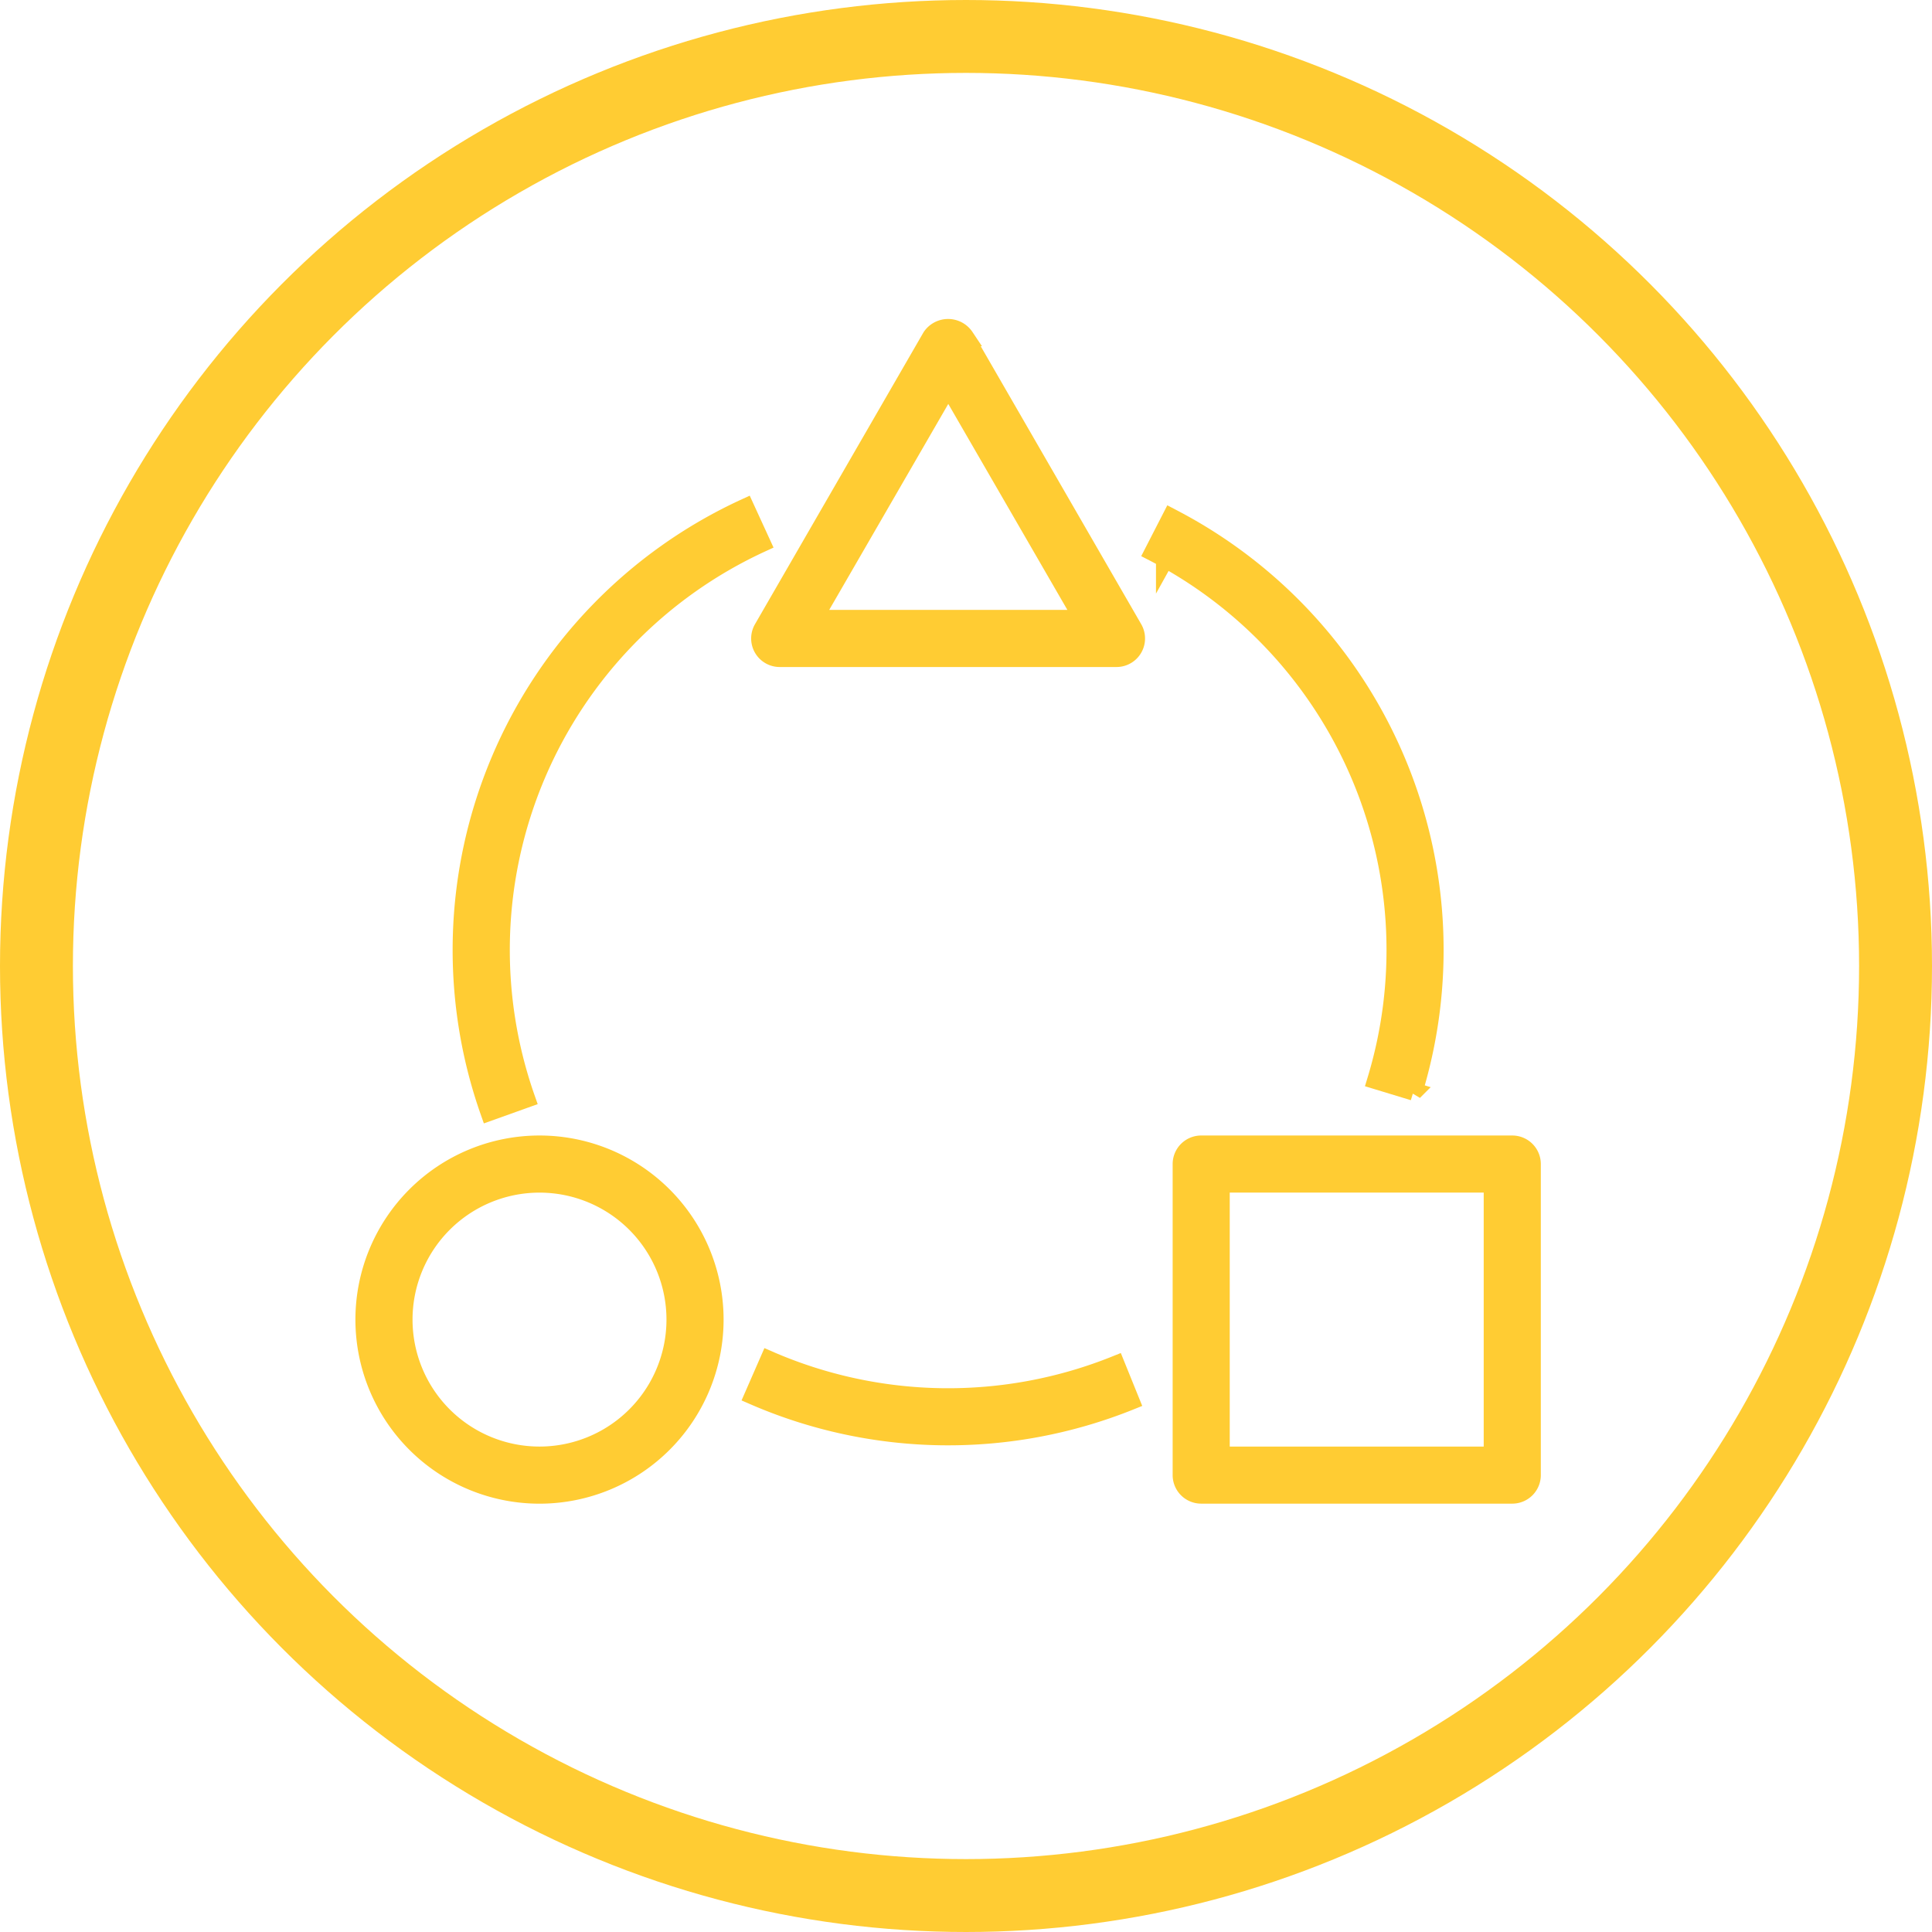
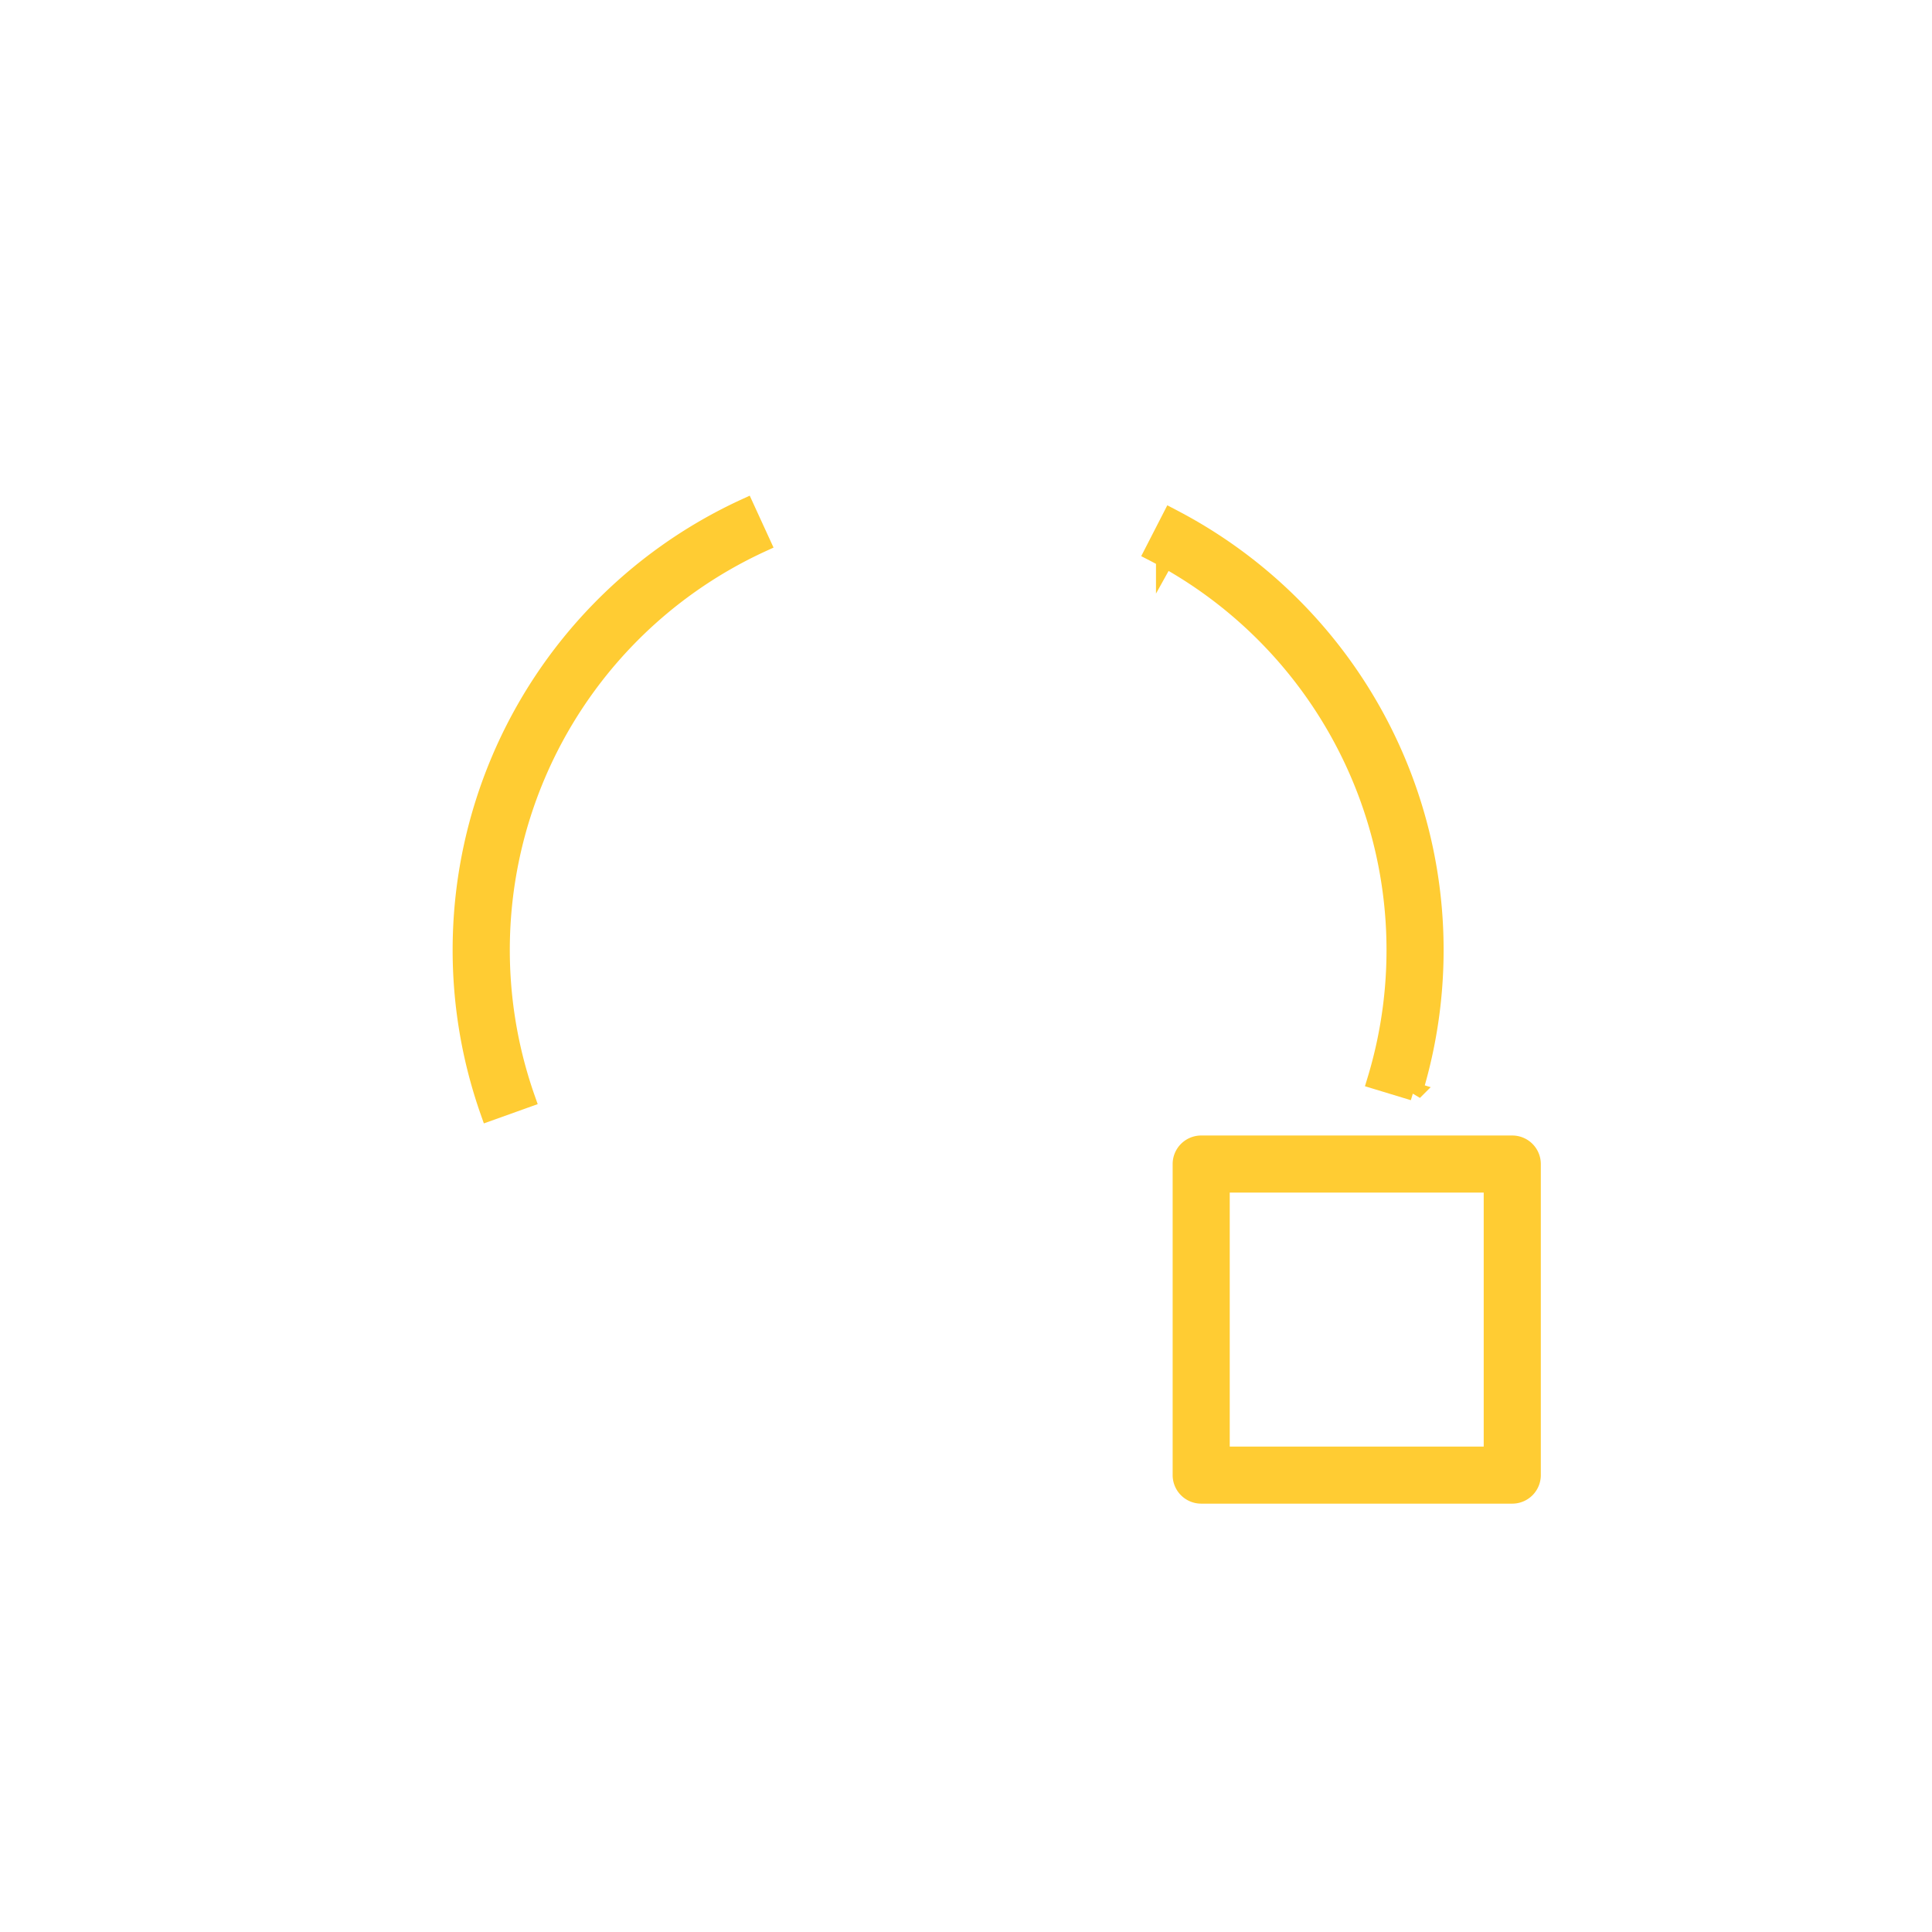
<svg xmlns="http://www.w3.org/2000/svg" width="53" height="53" viewBox="0 0 53 53">
  <defs>
    <style>.a,.d{fill:none;}.a,.b{stroke:#fc3;}.a{stroke-width:2px;}.b{fill:#fc3;stroke-width:0.5px;}.c{stroke:none;}</style>
  </defs>
  <g transform="translate(-823 -514)">
    <g class="a" transform="translate(823 514)">
      <circle class="c" cx="26.5" cy="26.5" r="26.5" />
-       <circle class="d" cx="26.5" cy="26.5" r="25.5" />
    </g>
    <g transform="translate(833 522.858)">
      <g transform="translate(10.857 0.142)">
        <g transform="translate(0 0)">
-           <path class="b" d="M172.949,8.39l-4.619-8a.555.555,0,0,0-.924,0l-4.619,8a.533.533,0,0,0,.462.8h9.238a.533.533,0,0,0,.462-.8Zm-8.776-.267,3.7-6.4,3.7,6.4Z" transform="translate(-162.716 -0.142)" />
-         </g>
+           </g>
      </g>
      <g transform="translate(22.419 22.542)">
        <path class="b" d="M345.067,335.858h-8.534a.533.533,0,0,0-.533.533h0v8.533a.533.533,0,0,0,.533.533h8.534a.533.533,0,0,0,.533-.533h0v-8.533A.533.533,0,0,0,345.067,335.858Zm-.534,8.533h-7.467v-7.467h7.467Z" transform="translate(-336 -335.858)" />
      </g>
      <g transform="translate(0 22.542)">
-         <path class="b" d="M4.8,335.858a4.8,4.8,0,1,0,4.8,4.8A4.8,4.8,0,0,0,4.8,335.858Zm0,8.533a3.733,3.733,0,1,1,3.733-3.733A3.733,3.733,0,0,1,4.8,344.391Z" transform="translate(0 -335.858)" />
-       </g>
+         </g>
      <g transform="translate(2.664 5.071)">
        <path class="b" d="M48.187,74.961l-.445-.97A13.351,13.351,0,0,0,40.724,90.56L41.73,90.2A12.284,12.284,0,0,1,48.187,74.961Z" transform="translate(-39.962 -73.991)" />
      </g>
      <g transform="translate(10.672 28.453)">
-         <path class="b" d="M169.883,424.661a12.312,12.312,0,0,1-9.51-.131l-.427.977a13.375,13.375,0,0,0,10.337.142Z" transform="translate(-159.946 -424.53)" />
-       </g>
+         </g>
      <g transform="translate(21.642 5.342)">
        <path class="b" d="M325.182,78.241h0c-.116-.064-.233-.127-.35-.188l-.487.949q.161.083.319.171l.259-.466-.259.466a12.286,12.286,0,0,1,5.794,14.312l1.02.31A13.351,13.351,0,0,0,325.182,78.241Z" transform="translate(-324.344 -78.053)" />
      </g>
    </g>
  </g>
</svg>